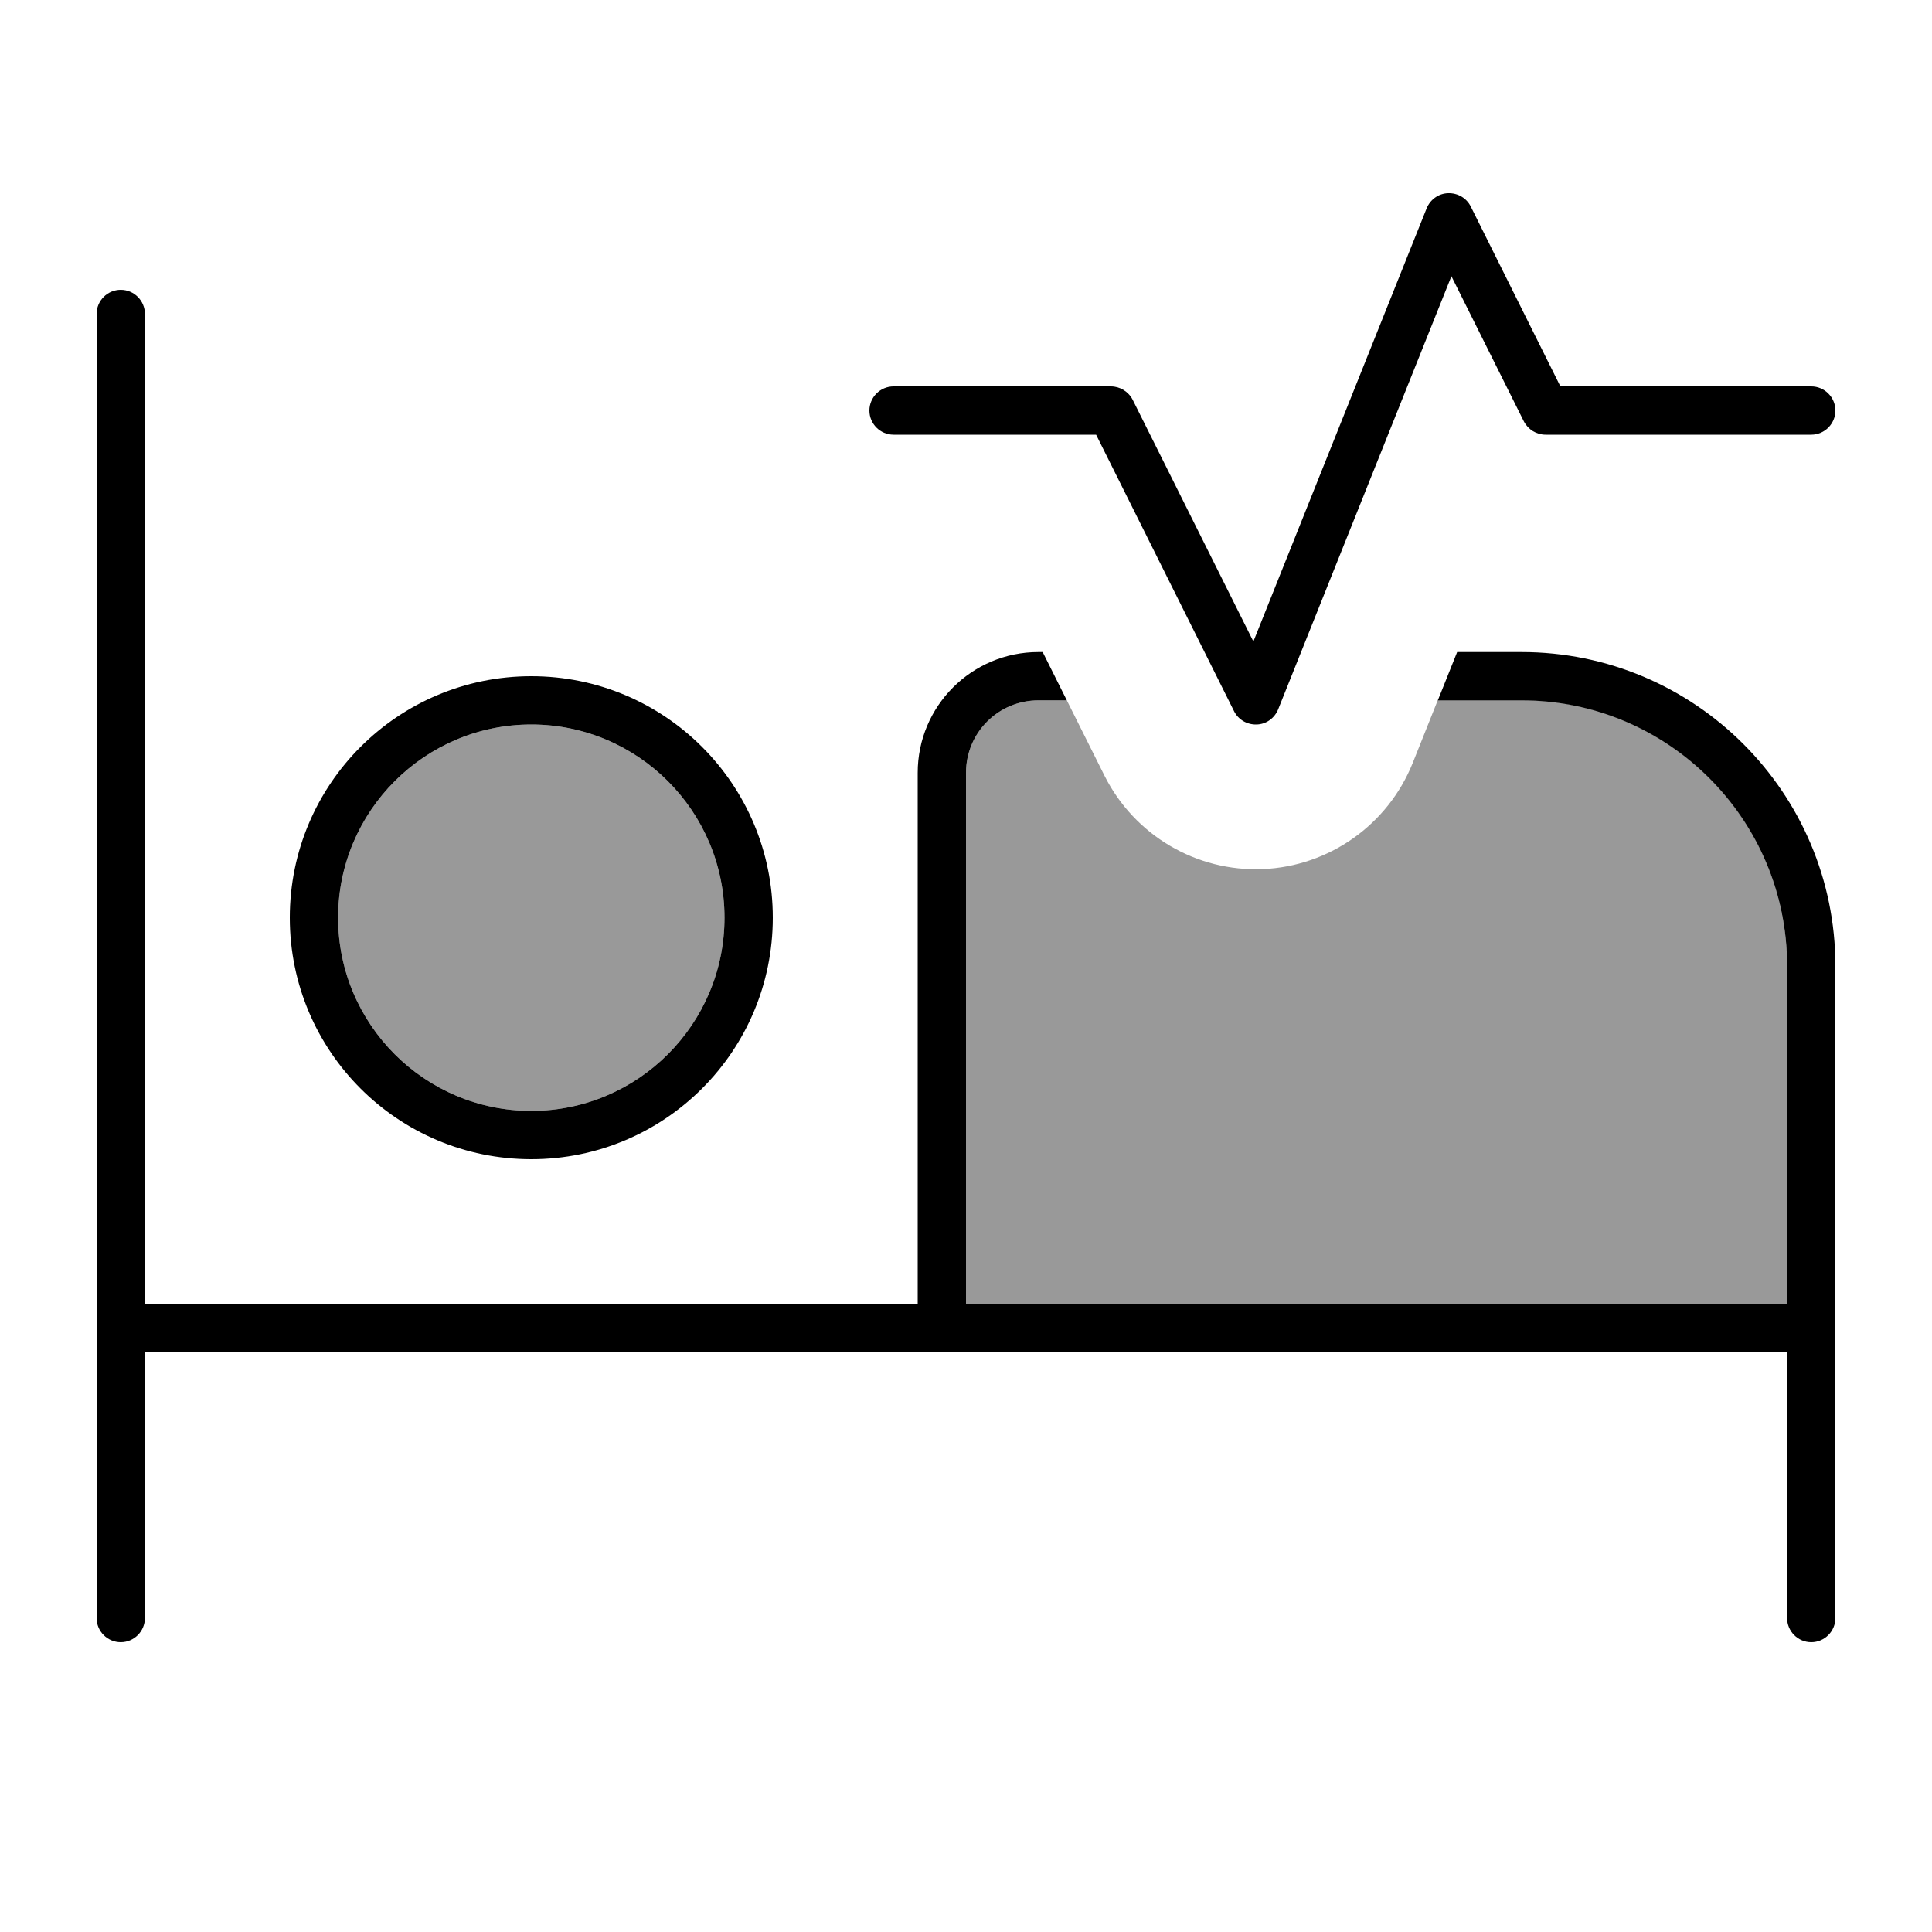
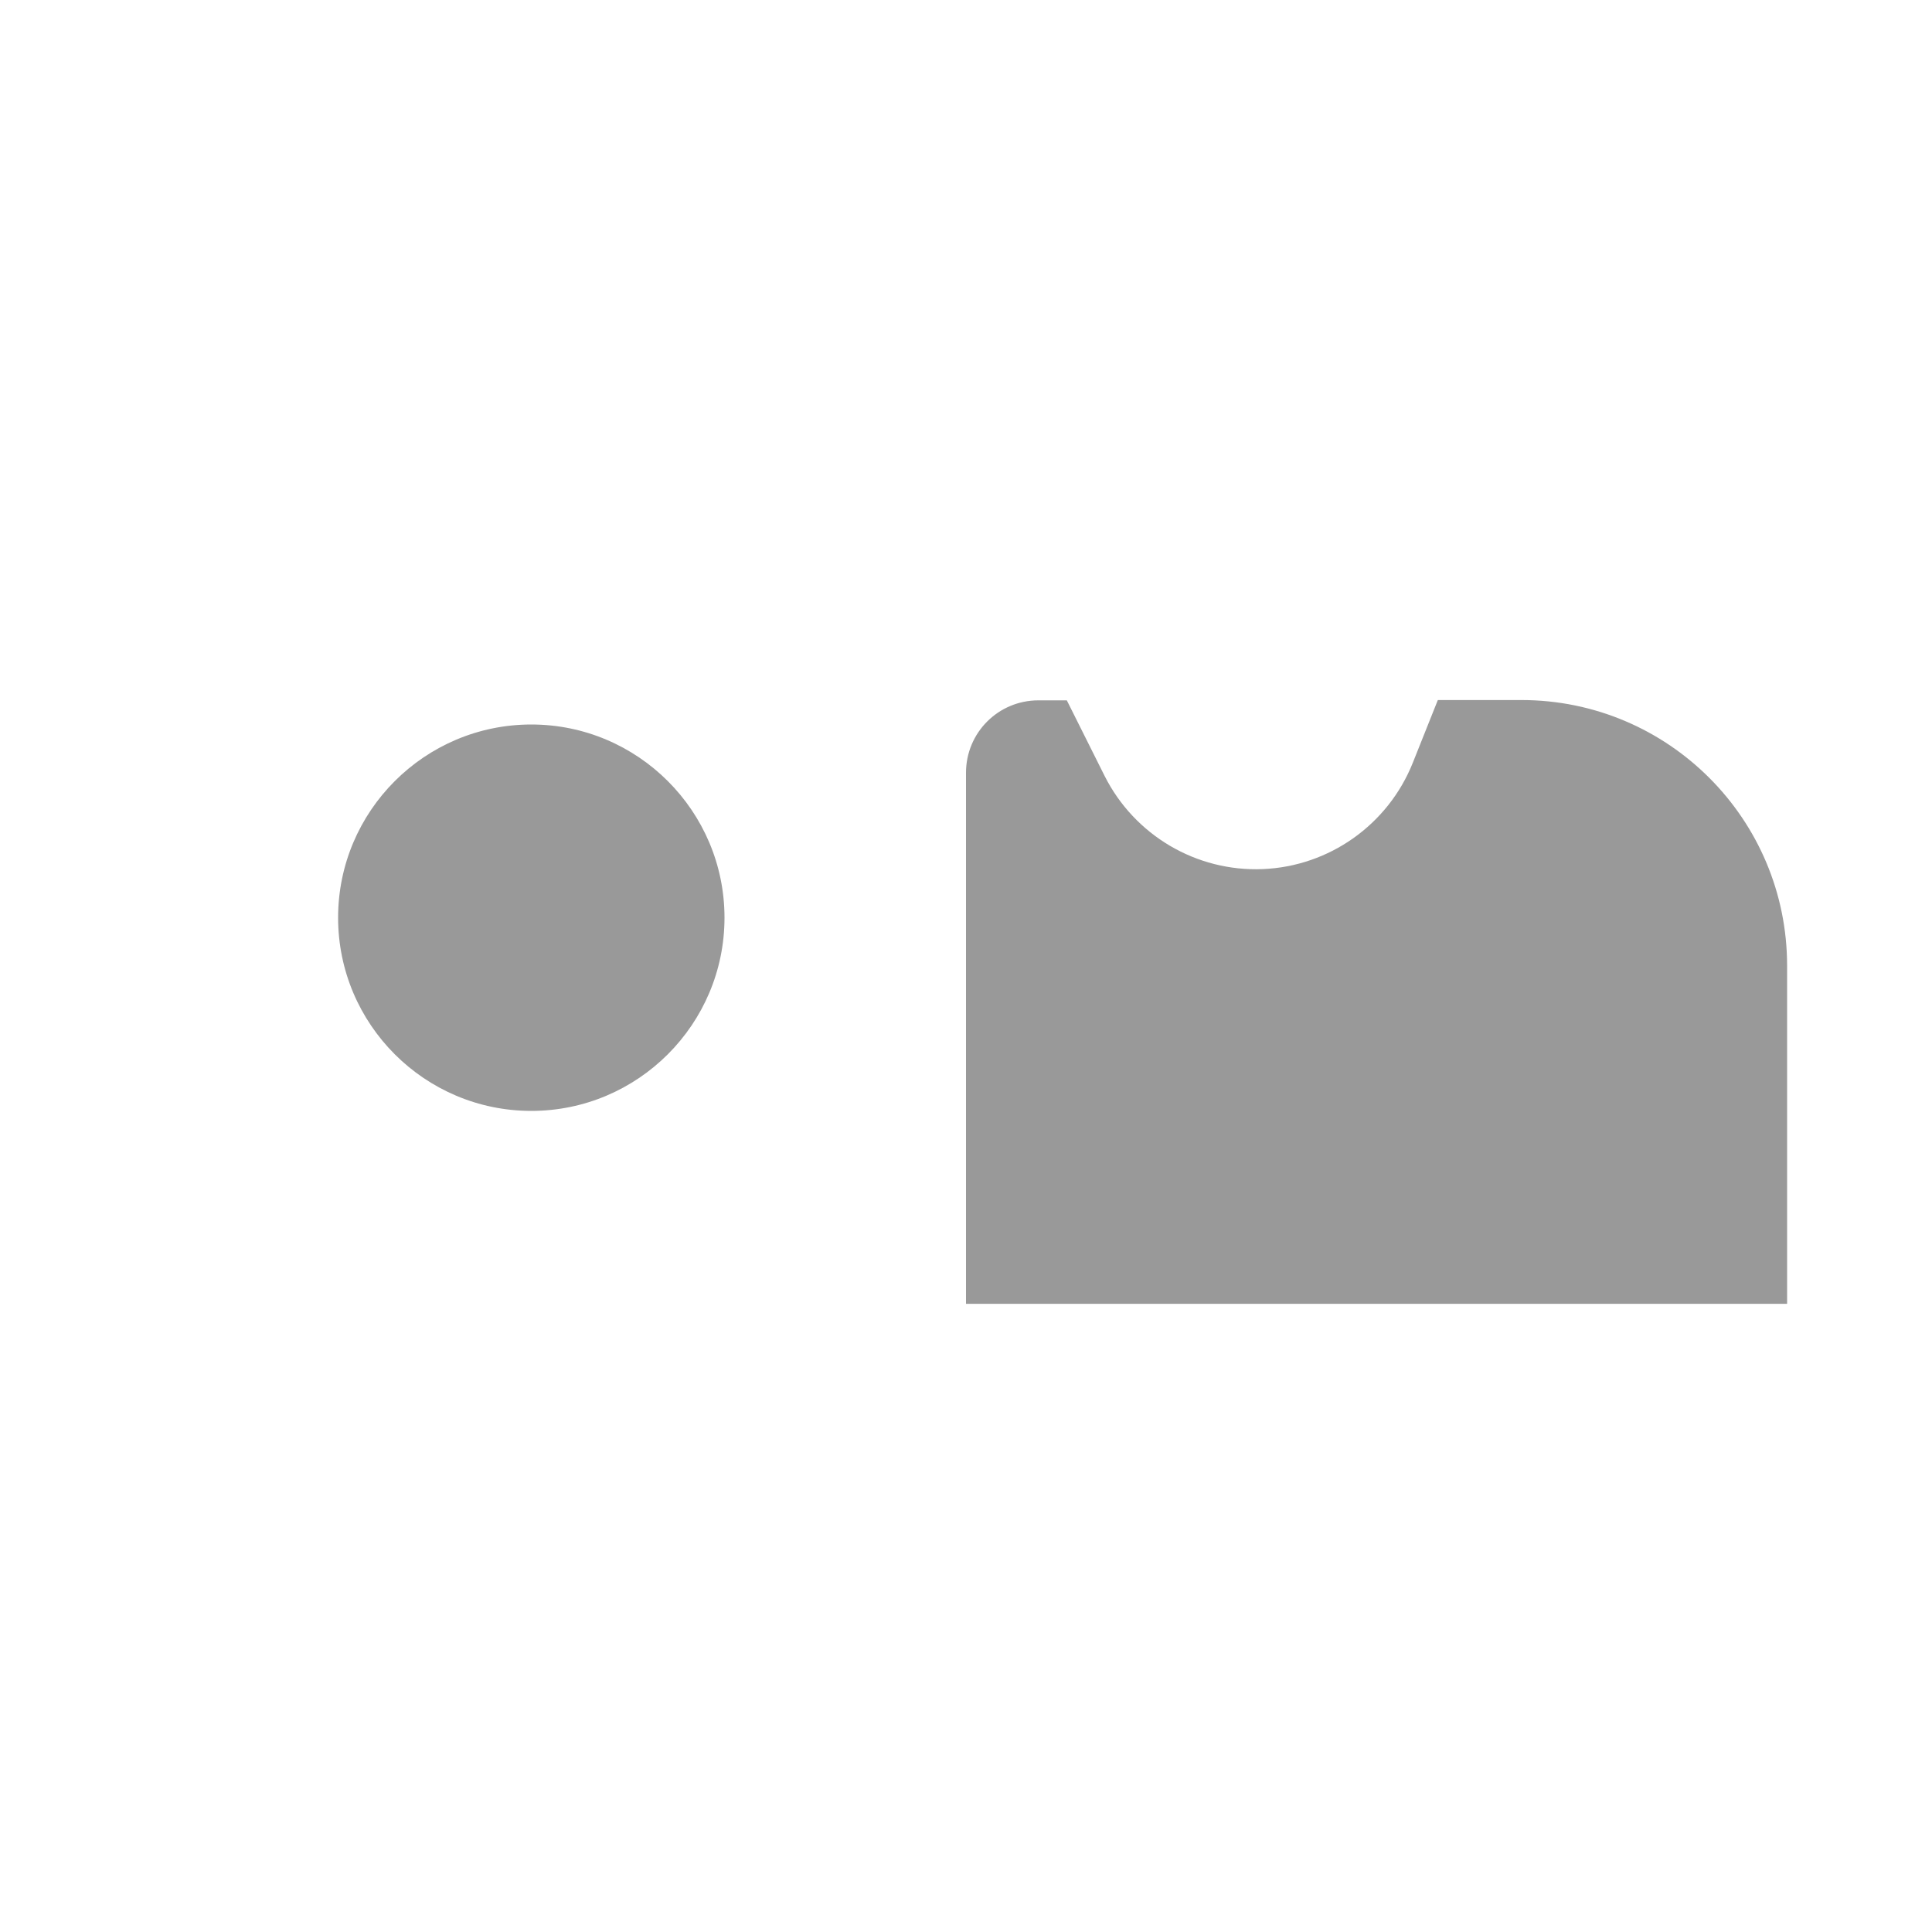
<svg xmlns="http://www.w3.org/2000/svg" viewBox="0 0 640 640">
  <path opacity=".4" fill="currentColor" d="M240 304C240 339.3 211.3 368 176 368C140.7 368 112 339.3 112 304C112 268.7 140.7 240 176 240C211.3 240 240 268.7 240 304zM320 256C320 242.7 330.7 232 344 232L353.4 232C357.6 240.3 361.7 248.7 365.9 257C375.8 276.7 396.3 288.8 418.3 287.9C440.3 287 459.8 273.2 468 252.7C470.8 245.8 473.5 238.8 476.3 231.9L504 231.9C552.6 231.9 592 271.3 592 319.9L592 431.9L320 431.9L320 255.9z" />
-   <path fill="currentColor" d="M487.2 68.4L516.9 128L600 128C604.4 128 608 131.6 608 136C608 140.4 604.4 144 600 144L512 144C509 144 506.2 142.3 504.8 139.6L480.8 91.5L423.4 235C422.2 237.9 419.5 239.9 416.3 240C413.1 240.1 410.2 238.4 408.8 235.6L363.1 144L296 144C291.6 144 288 140.4 288 136C288 131.6 291.6 128 296 128L368 128C371 128 373.8 129.7 375.2 132.4L415.2 212.5L472.6 69C473.8 66.1 476.5 64.1 479.7 64C482.9 63.9 485.8 65.6 487.2 68.4zM344 216L345.4 216L353.4 232L344 232C330.7 232 320 242.7 320 256L320 432L592 432L592 320C592 271.4 552.6 232 504 232L476.3 232L482.7 216L504 216C561.4 216 608 262.6 608 320L608 536C608 540.4 604.4 544 600 544C595.6 544 592 540.4 592 536L592 448L48 448L48 536C48 540.4 44.4 544 40 544C35.6 544 32 540.4 32 536L32 104C32 99.6 35.6 96 40 96C44.4 96 48 99.6 48 104L48 432L304 432L304 256C304 233.9 321.9 216 344 216zM240 304C240 268.7 211.3 240 176 240C140.7 240 112 268.7 112 304C112 339.3 140.7 368 176 368C211.3 368 240 339.3 240 304zM96 304C96 259.8 131.8 224 176 224C220.2 224 256 259.8 256 304C256 348.2 220.2 384 176 384C131.8 384 96 348.2 96 304z" />
</svg>